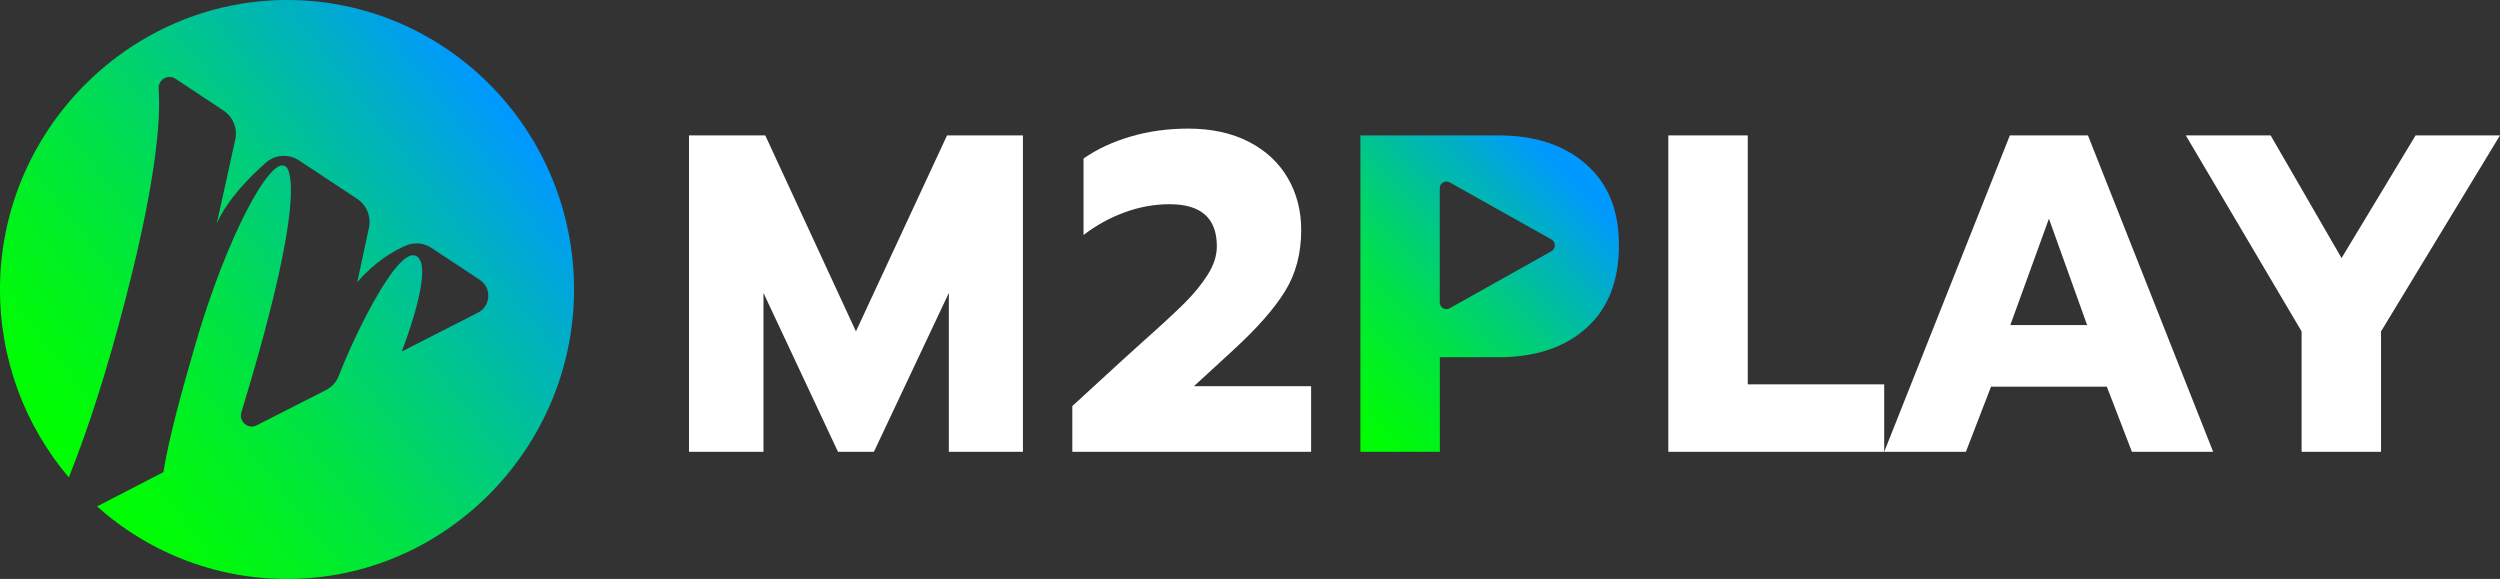
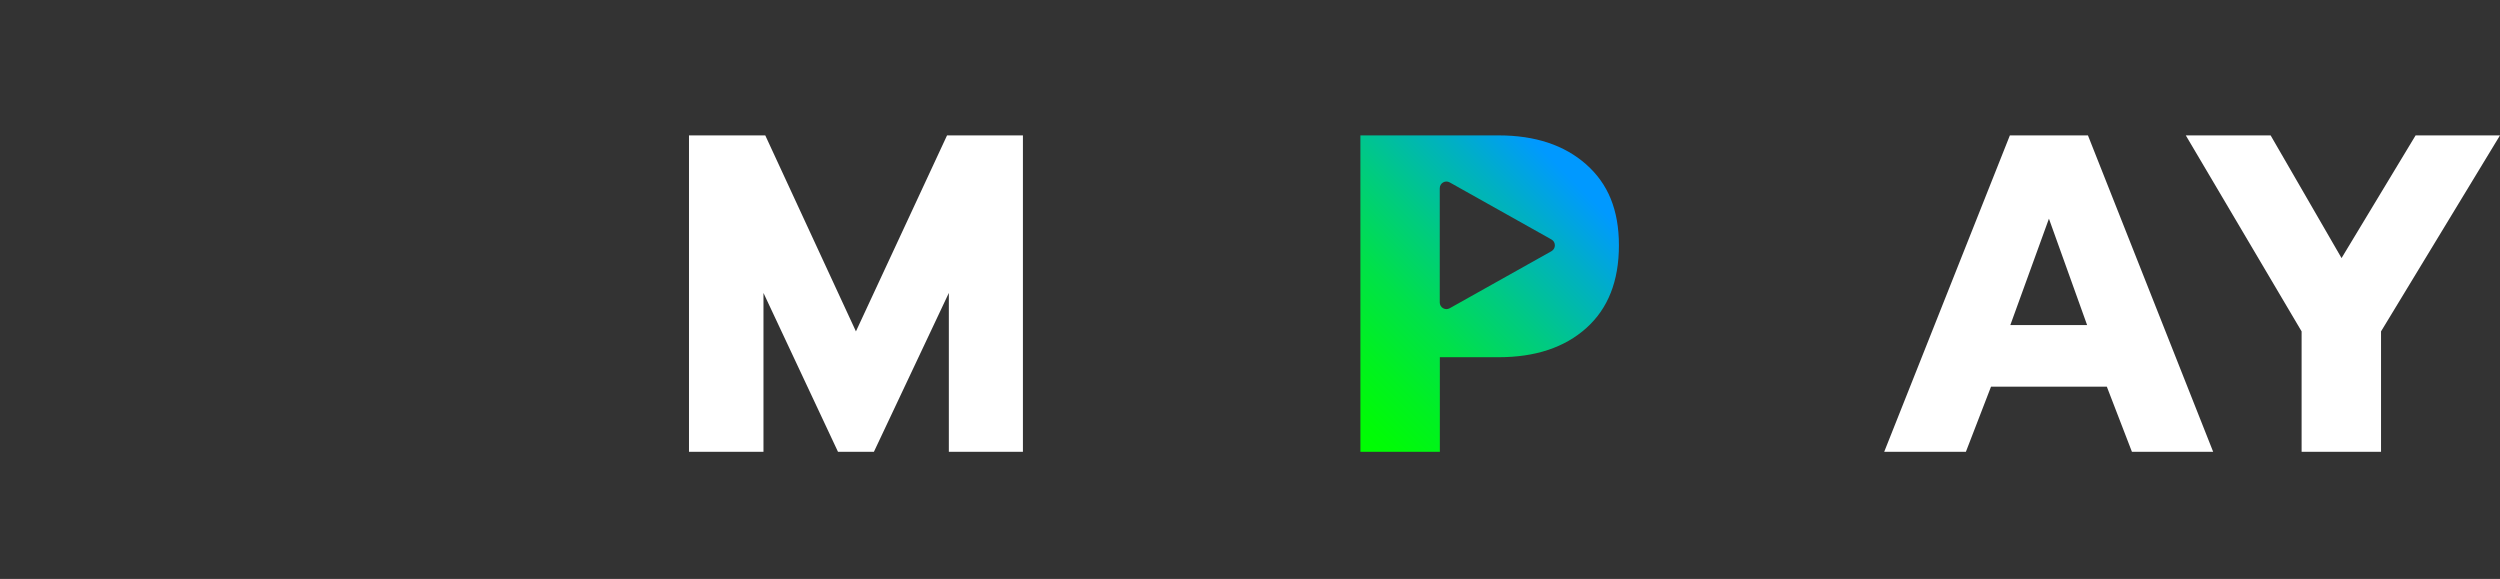
<svg xmlns="http://www.w3.org/2000/svg" width="190" height="44" viewBox="0 0 190 44" fill="none">
  <rect x="0" y="0" width="190" height="44" fill="#333333" stroke="none" />
  <g clip-path="url(#clip0_11379_1962)">
-     <path d="M22.466 0.009C10.322 -0.349 0.114 9.542 0.001 21.793C-0.05 27.327 1.931 32.39 5.228 36.282C6.193 33.866 7.525 30.203 9.048 24.588C11.887 14.128 12.229 9.099 12.056 6.755C12.005 6.059 12.76 5.603 13.339 5.985L16.985 8.4C17.71 8.88 18.066 9.763 17.878 10.618L16.475 16.991C17.247 15.192 18.996 13.432 20.2 12.368C20.906 11.743 21.935 11.67 22.721 12.19L27.142 15.11C27.865 15.588 28.222 16.467 28.039 17.319L27.151 21.448C28.492 19.887 29.907 19.07 30.85 18.661C31.486 18.386 32.218 18.461 32.796 18.844L36.462 21.266C37.385 21.875 37.306 23.264 36.323 23.765L30.53 26.715C30.53 26.715 33.171 20.037 31.574 19.429C30.081 18.86 26.718 25.985 25.75 28.562C25.57 29.041 25.207 29.423 24.754 29.655L19.509 32.324C18.856 32.657 18.129 32.033 18.345 31.329C23.9 13.152 21.667 12.63 21.667 12.63C20.528 11.889 17.221 18.021 14.866 26.114C13.81 29.743 12.853 33.207 12.419 35.881L7.375 38.487C11.38 42.057 16.69 44.17 22.496 43.99C34.189 43.629 43.605 33.84 43.626 22.042C43.649 10.091 34.226 0.357 22.466 0.009Z" fill="url(#paint0_linear_11379_1962)" />
    <path d="M65.051 25.186L58.161 10.291H52.363V34.337H58.024V22.263L63.687 34.337H66.417L72.112 22.263V34.337H77.742V10.291H71.975L65.051 25.186Z" fill="white" />
-     <path d="M93.774 26.562C95.57 24.912 96.872 23.426 97.68 22.107C98.487 20.789 98.891 19.246 98.891 17.479C98.891 16.012 98.55 14.692 97.868 13.524C97.186 12.354 96.196 11.438 94.901 10.772C93.605 10.107 92.07 9.774 90.296 9.774C88.751 9.774 87.294 9.975 85.93 10.377C84.566 10.778 83.372 11.335 82.349 12.045V17.859C83.303 17.126 84.344 16.552 85.471 16.139C86.596 15.726 87.739 15.52 88.899 15.52C91.286 15.52 92.48 16.587 92.48 18.72C92.48 19.431 92.246 20.154 91.78 20.887C91.313 21.621 90.722 22.343 90.007 23.053C89.289 23.764 88.261 24.717 86.919 25.908L85.283 27.387L81.496 30.862V34.337H99.644V29.349H90.741L93.777 26.562H93.774Z" fill="white" />
    <path d="M120.548 12.492C118.888 11.025 116.671 10.29 113.896 10.29H103.391V34.337H109.428V27.148H113.896C116.693 27.148 118.915 26.408 120.564 24.928C122.214 23.449 123.038 21.356 123.038 18.65C123.038 15.943 122.208 13.96 120.547 12.492H120.548ZM117.909 19.092L110.175 23.428C109.837 23.618 109.421 23.372 109.421 22.981V14.308C109.421 13.918 109.837 13.672 110.175 13.861L117.909 18.198C118.257 18.392 118.257 18.897 117.909 19.092Z" fill="url(#paint1_linear_11379_1962)" />
-     <path d="M132.83 29.211V10.291H126.793V34.337H143.199V29.211H132.83Z" fill="white" />
    <path d="M152.75 10.291L143.199 34.338H149.407L151.318 29.385H160.118L162.027 34.338H168.201L158.684 10.291H152.749H152.75ZM152.785 24.704L155.719 16.619L158.62 24.704H152.787H152.785Z" fill="white" />
    <path d="M183.585 10.291L177.958 19.614L172.568 10.291H166.121L174.922 25.186V34.337H180.958V25.186L189.998 10.291H183.585Z" fill="white" />
  </g>
  <defs>
    <linearGradient id="paint0_linear_11379_1962" x1="4.822" y1="35.38" x2="38.824" y2="9.072" gradientUnits="userSpaceOnUse">
      <stop stop-color="#00FF00" />
      <stop offset="0.08" stop-color="#00FB08" />
      <stop offset="0.22" stop-color="#00F121" />
      <stop offset="0.4" stop-color="#00E149" />
      <stop offset="0.6" stop-color="#00CB80" />
      <stop offset="0.83" stop-color="#00AFC5" />
      <stop offset="1" stop-color="#0099FF" />
    </linearGradient>
    <linearGradient id="paint1_linear_11379_1962" x1="99.355" y1="30.349" x2="117.889" y2="11.971" gradientUnits="userSpaceOnUse">
      <stop stop-color="#00FF00" />
      <stop offset="0.08" stop-color="#00FB08" />
      <stop offset="0.22" stop-color="#00F121" />
      <stop offset="0.4" stop-color="#00E149" />
      <stop offset="0.6" stop-color="#00CB80" />
      <stop offset="0.83" stop-color="#00AFC5" />
      <stop offset="1" stop-color="#0099FF" />
    </linearGradient>
    <clipPath id="clip0_11379_1962">
      <rect width="190" height="44" fill="white" />
    </clipPath>
  </defs>
</svg>